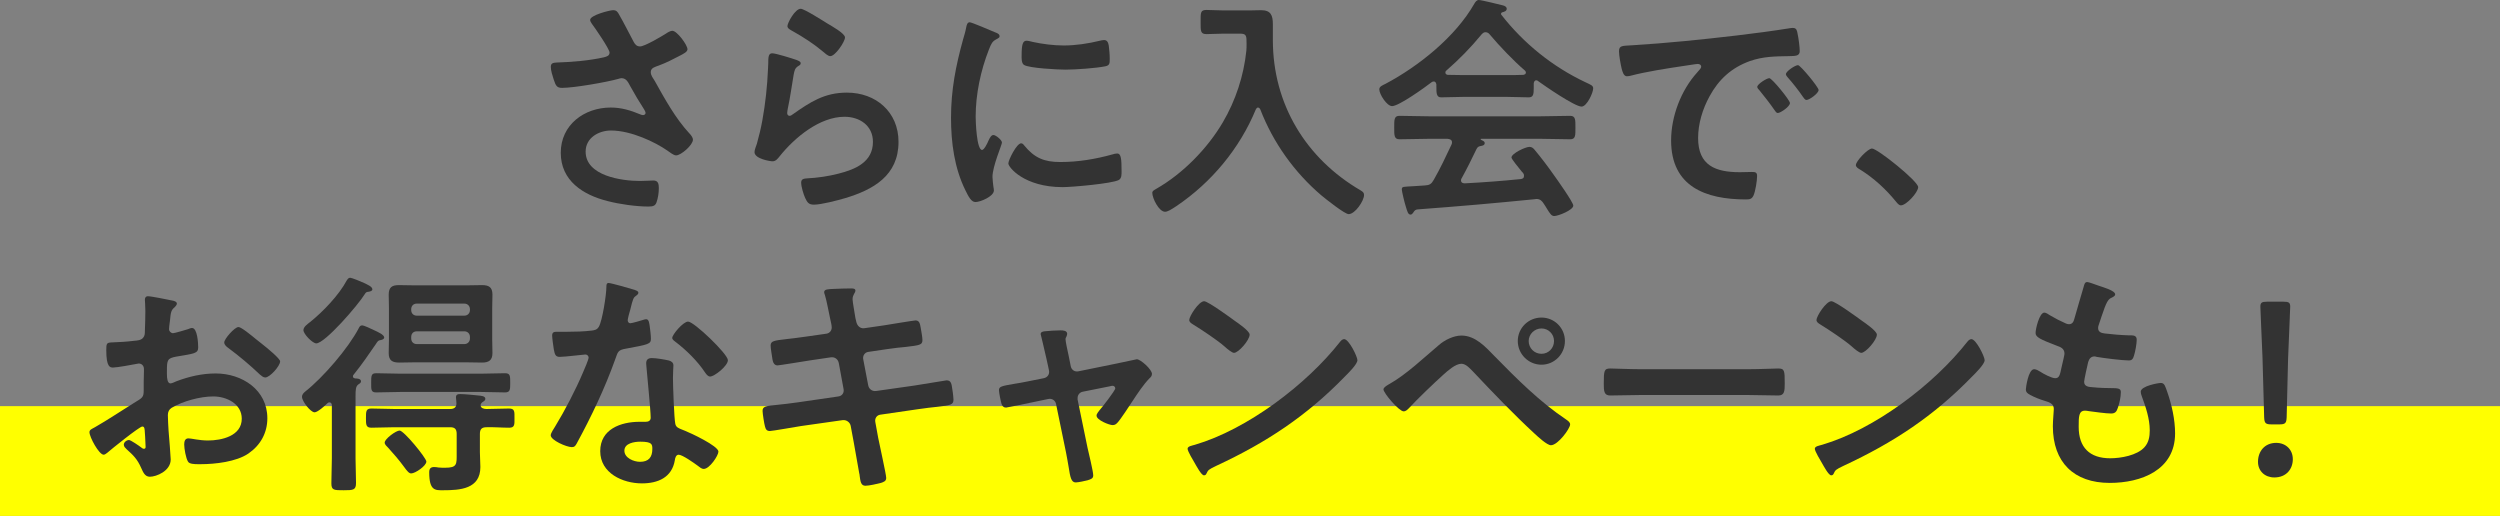
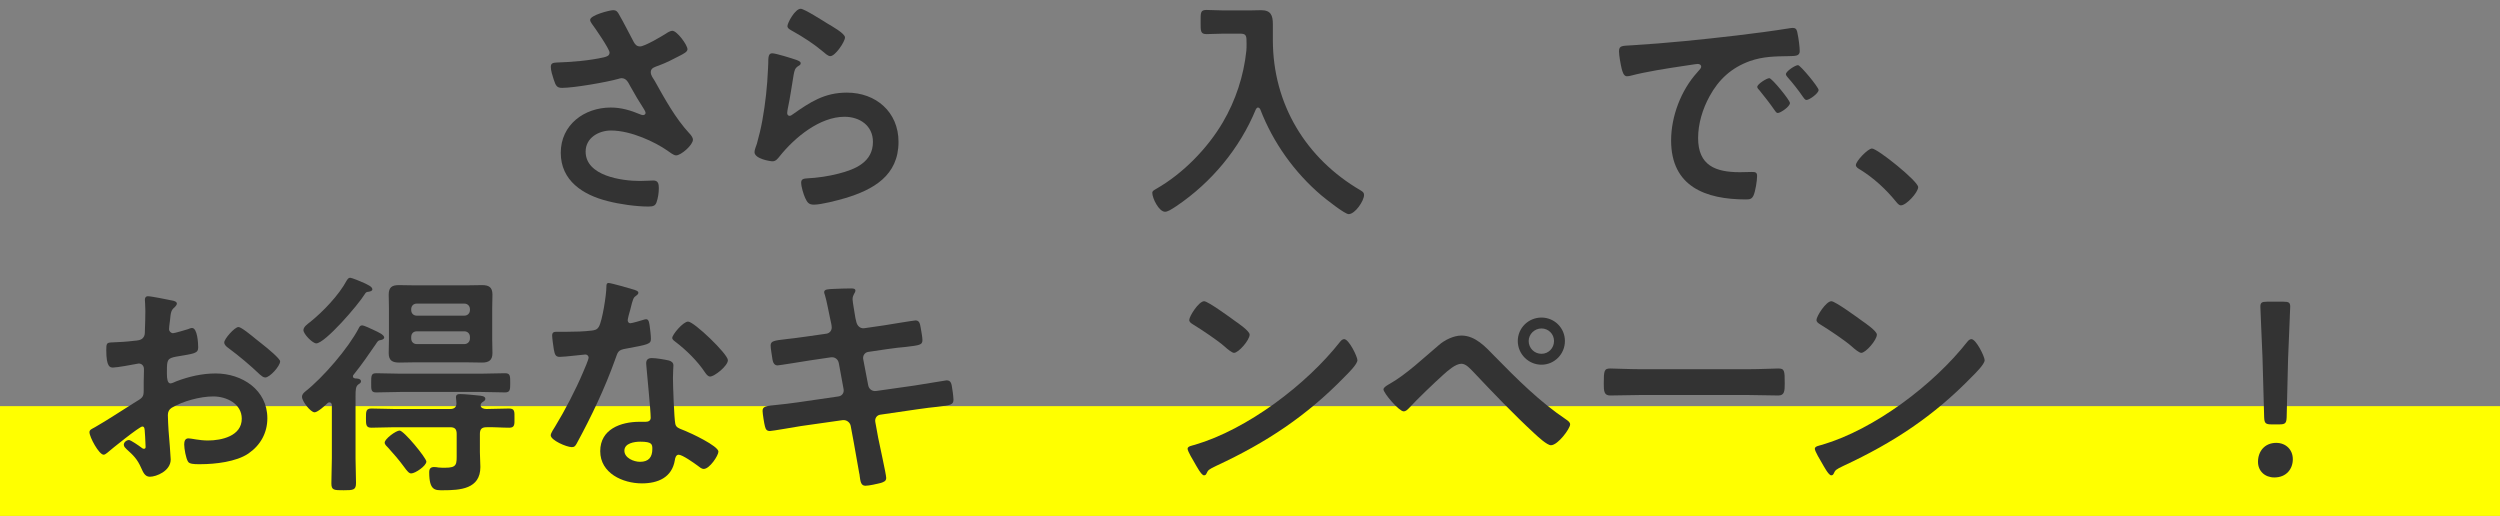
<svg xmlns="http://www.w3.org/2000/svg" id="_レイヤー_2" data-name="レイヤー 2" viewBox="0 0 316.63 65.34">
  <rect x="0" y="0" width="316.63" height="65.34" fill="#808080" stroke="none" />
  <defs>
    <style>
      .cls-1 {
        fill: #333;
      }

      .cls-2 {
        fill: #ff0;
      }
    </style>
  </defs>
  <g id="_レイヤー_2-2" data-name="レイヤー 2">
    <g>
      <rect class="cls-2" y="51.44" width="316.63" height="13.91" />
      <g>
        <path class="cls-1" d="M78.4,1.83c.66,1.14,1.23,2.31,1.86,3.48.18.33.39.57.81.57.57,0,2.7-1.26,3.27-1.62.21-.15.57-.36.81-.36.6,0,1.92,1.8,1.92,2.34,0,.33-.51.57-.9.78-1.05.54-1.65.87-2.76,1.29-.39.15-.99.27-.99.81,0,.45.3.78.51,1.14,1.29,2.31,2.61,4.71,4.35,6.6.21.21.48.54.48.84,0,.66-1.5,1.98-2.13,1.98-.33,0-.78-.39-1.14-.63-1.47-1.02-4.53-2.52-7.11-2.52-1.56,0-3.21.93-3.21,2.67,0,3.09,4.59,3.72,6.9,3.72.69,0,1.29-.06,1.68-.06.6,0,.69.42.69.96,0,.57-.09,1.26-.3,1.83-.15.39-.39.51-1.02.51-1.56,0-3.66-.3-5.16-.69-3.12-.78-5.94-2.58-5.94-6.12s2.97-5.73,6.33-5.73c1.35,0,2.52.36,3.75.87.09.03.21.09.33.09.15,0,.33-.09.33-.27,0-.15-.12-.33-.18-.45-.66-1.02-1.14-1.83-1.74-2.91-.27-.48-.48-1.05-1.14-1.05-.15,0-.24.06-.39.09-1.47.42-5.64,1.14-7.11,1.14-.66,0-.81-.24-1.08-1.08-.15-.48-.36-1.08-.36-1.59,0-.48.33-.51.72-.54,1.92-.06,4.14-.24,6-.66.33-.09.72-.18.72-.6,0-.45-1.86-3.15-2.25-3.66-.09-.15-.21-.3-.21-.48,0-.6,2.49-1.23,2.91-1.23s.57.21.75.54Z" />
        <path class="cls-1" d="M100.87,7.59c.21.09.54.18.54.42,0,.18-.15.27-.27.33-.48.3-.51.57-.63,1.17-.24,1.38-.42,2.79-.72,4.17-.03.18-.09.45-.09.63s.09.36.3.36c.15,0,.27-.09.39-.18,2.22-1.56,4.02-2.76,6.87-2.76,3.69,0,6.54,2.46,6.54,6.24,0,4.26-3.18,6.06-6.81,7.14-.93.27-2.97.81-3.9.81-.66,0-.84-.27-1.11-.84-.21-.45-.51-1.44-.51-1.95,0-.48.36-.51.75-.54,1.29-.06,2.73-.27,3.99-.6,2.13-.54,4.35-1.47,4.35-4.02,0-2.07-1.68-3.18-3.6-3.18-3.15,0-6.33,2.64-8.22,5.01-.24.3-.48.63-.9.63-.27,0-2.28-.3-2.28-1.17,0-.3.21-.75.3-1.05.27-.96.51-1.95.69-2.94.39-2.16.63-4.35.72-6.54,0-.24.03-.45.03-.66,0-.87.03-1.32.51-1.32.45,0,2.55.66,3.06.84ZM101.41,1.11c.45,0,2.88,1.56,3.42,1.89.45.27,2.19,1.23,2.19,1.74,0,.54-1.23,2.37-1.86,2.37-.33,0-.72-.42-.96-.6-1.14-.96-2.49-1.83-3.78-2.55-.3-.18-.69-.33-.69-.66,0-.39.96-2.19,1.68-2.19Z" />
-         <path class="cls-1" d="M126,4.08c.24.09.6.21.6.51,0,.18-.12.21-.42.39-.51.27-.63.54-.93,1.29-1.05,2.67-1.68,5.67-1.68,8.52,0,.57.12,4.2.81,4.2.27,0,.69-.87.81-1.17.18-.39.36-.72.63-.72.3,0,1.08.63,1.08.96,0,.27-1.2,3-1.2,4.35,0,.3.09.99.12,1.26.03.15.06.33.06.45,0,.75-1.71,1.47-2.34,1.47-.51,0-.87-.66-1.26-1.47-1.41-2.85-1.83-6.06-1.83-9.21,0-3.51.6-6.57,1.53-9.93.15-.51.3-.99.39-1.5.06-.27.12-.66.45-.66.24,0,2.76,1.08,3.18,1.26ZM129.72,18.42c1.29,1.59,2.55,2.1,4.56,2.1,2.25,0,4.44-.36,6.6-.96.15-.06.45-.12.63-.12.48,0,.54.72.54,2.25,0,.36.03.9-.36,1.11-.84.45-5.91.9-7.11.9-4.86,0-6.87-2.52-6.87-3,0-.42,1.05-2.55,1.62-2.55.18,0,.3.15.39.27ZM130.8,5.31c1.23.27,2.67.45,3.93.45,1.5,0,3.09-.24,4.56-.6.15-.03.36-.09.54-.09.42,0,.54.36.6.72.06.54.12,1.08.12,1.62,0,.63,0,.87-.57.99-1.2.24-3.78.42-5.04.42-.93,0-4.62-.18-5.25-.6-.33-.21-.3-.84-.3-1.17,0-1.44.15-1.89.63-1.89.21,0,.54.09.78.15Z" />
        <path class="cls-1" d="M157.88,5.58c0-1.05,0-1.32-.84-1.32h-2.07c-.72,0-1.44.06-2.16.06-.78,0-.75-.39-.75-1.56s-.03-1.5.75-1.5c.69,0,1.44.06,2.16.06h3.27c.51,0,.99-.03,1.47-.03,1.23,0,1.5.63,1.5,1.77v2.01c0,8.1,4.17,15,11.13,19.05.24.15.42.27.42.57,0,.75-1.14,2.43-1.95,2.43-.51,0-2.94-1.95-3.45-2.37-3.42-2.91-6.12-6.69-7.74-10.89-.06-.12-.15-.24-.3-.24-.12,0-.21.12-.27.24-2.04,4.95-5.61,9.24-10.05,12.24-.72.48-1.14.72-1.44.72-.78,0-1.62-1.71-1.62-2.4,0-.24.21-.33.51-.51,3.36-1.92,6.48-5.1,8.43-8.43,1.62-2.76,2.64-5.88,2.97-9.03.03-.3.03-.57.03-.87Z" />
-         <path class="cls-1" d="M181.92,10.71c-.03-.18-.09-.39-.33-.39-.12,0-.18.03-.27.09-.81.63-4.14,3.03-5.01,3.03-.66,0-1.62-1.5-1.62-2.13,0-.36.42-.51.78-.69,4.2-2.22,8.88-5.97,11.25-10.14.12-.21.3-.48.57-.48.33,0,2.61.57,3.09.69.21.06.45.18.45.42,0,.3-.33.39-.57.45-.09.03-.15.09-.15.18,0,.06,0,.09.03.12,2.82,3.63,6.51,6.6,10.65,8.55.69.33.99.42.99.78,0,.57-.81,2.31-1.47,2.31-.87,0-4.65-2.61-5.52-3.24-.06-.06-.12-.09-.21-.09-.24,0-.3.21-.33.39v.63c0,.75-.06,1.14-.63,1.14-.75,0-1.89-.06-2.79-.06h-5.49c-.93,0-1.98.06-2.82.06-.6,0-.6-.54-.6-1.38v-.24ZM185.13,22.56c-.06.09-.09.15-.09.27,0,.3.21.39.48.39,2.34-.12,4.71-.3,7.08-.54.24-.03.42-.12.42-.42,0-.24-.12-.36-.27-.51-.42-.51-1.32-1.62-1.32-1.8,0-.51,1.77-1.35,2.28-1.35.3,0,.51.18.69.42.78.93,1.71,2.16,2.4,3.15.39.54,2.46,3.45,2.46,3.87,0,.57-1.92,1.32-2.4,1.32-.36,0-.51-.24-.96-.96-.09-.15-.21-.36-.36-.57-.24-.39-.48-.63-.96-.63-.09,0-.15.03-.21.03-2.46.24-4.89.48-7.35.69-2.52.21-4.59.39-7.47.6-.27.03-.39.12-.57.42-.09.12-.18.24-.33.24-.33,0-.42-.42-.63-1.11-.09-.24-.48-1.83-.48-2.07,0-.42.21-.33,1.5-.42l1.38-.09c.63-.03.87-.18,1.17-.72.84-1.47,1.53-2.94,2.25-4.47.03-.09.06-.15.06-.27,0-.33-.27-.42-.57-.45h-2.37c-1.23,0-2.49.06-3.72.06-.69,0-.66-.54-.66-1.47,0-.99-.03-1.5.66-1.5,1.23,0,2.49.06,3.72.06h14.16c1.26,0,2.49-.06,3.75-.06.69,0,.66.54.66,1.5s.03,1.47-.66,1.47c-1.26,0-2.49-.06-3.75-.06h-7.47c-.09,0-.12,0-.12.06s.06.06.15.12c.24.12.36.18.36.36,0,.27-.27.33-.45.36-.33.06-.45.12-.6.42-.54,1.14-1.26,2.58-1.86,3.66ZM188.13,4.08c-.21,0-.33.12-.48.27-1.41,1.71-2.79,3.12-4.47,4.59-.09.06-.12.15-.12.24,0,.21.15.27.3.3.66,0,1.32.03,1.98.03h5.49c.69,0,1.38,0,2.1-.03.15-.03.33-.09.33-.3,0-.09-.06-.18-.12-.24-1.44-1.23-3.3-3.18-4.5-4.62-.12-.15-.3-.24-.51-.24Z" />
        <path class="cls-1" d="M206.79,5.73c4.38-.27,8.76-.72,13.11-1.23,2.28-.27,4.56-.57,6.81-.93.12-.03.27-.03.39-.03.45,0,.51.39.57.75.12.51.27,1.68.27,2.19,0,.66-.63.6-1.35.63-1.74.03-3.27.03-4.98.63-2.31.84-3.93,2.31-5.1,4.47-.87,1.59-1.44,3.45-1.44,5.28,0,3.48,2.22,4.32,5.28,4.32.51,0,1.17-.03,1.5-.03.45,0,.69.03.69.51,0,.6-.21,1.92-.45,2.46-.21.45-.45.51-.96.51-5.1,0-9.48-1.62-9.48-7.47,0-3.06,1.26-6.36,3.3-8.61.33-.36.51-.57.51-.72,0-.27-.24-.36-.45-.36s-1.59.24-1.89.27c-2.01.3-4.71.72-6.63,1.23-.15.03-.3.06-.45.06-.42,0-.57-.66-.66-.99-.12-.51-.33-1.65-.33-2.16,0-.78.42-.69,1.74-.78ZM226.7,13.05c0,.45-1.2,1.26-1.53,1.26-.21,0-.3-.21-.42-.36-.6-.87-1.26-1.71-1.92-2.52-.09-.09-.27-.27-.27-.42,0-.36,1.2-1.11,1.53-1.11s2.61,2.79,2.61,3.15ZM230.33,11.4c0,.42-1.17,1.26-1.53,1.26-.21,0-.33-.24-.45-.39-.48-.72-1.35-1.83-1.95-2.49-.09-.09-.21-.27-.21-.39,0-.36,1.17-1.14,1.53-1.14.3,0,2.61,2.79,2.61,3.15Z" />
        <path class="cls-1" d="M237.09,18.81c.69,0,5.85,4.14,5.85,4.89,0,.66-1.5,2.31-2.19,2.31-.24,0-.45-.27-.6-.45-1.29-1.59-2.82-3-4.56-4.08-.21-.12-.54-.3-.54-.57,0-.51,1.53-2.1,2.04-2.1Z" />
        <path class="cls-1" d="M18.02,54.02c-.36,0-3.93,2.88-4.44,3.33-.12.09-.3.24-.45.24-.6,0-1.8-2.25-1.8-2.85,0-.33.33-.42.69-.63,1.68-.96,3.27-2.04,4.92-3.06,1.14-.69,1.26-.72,1.26-1.65v-1.02c0-.45.03-.9.03-1.35v-.3c0-.39-.27-.69-.66-.69-.06,0-.12.03-.18.03-.57.12-2.61.48-3.06.48-.39,0-.87-.03-.87-2.22,0-.81.06-.93.63-.96.93-.03,1.98-.09,2.91-.21.39-.03.84-.06,1.11-.36.24-.27.24-.57.24-.9.03-.84.06-1.68.06-2.52,0-.6-.06-1.29-.06-1.41,0-.24.09-.45.39-.45.45,0,2.46.42,3.06.54.18.03.6.12.6.39,0,.18-.18.36-.3.48-.45.36-.48.72-.57,1.65-.03.18-.06.42-.09.69,0,.12-.03.3-.03.42,0,.27.24.51.51.51.21,0,1.59-.42,1.89-.51.15-.06.36-.15.51-.15.69,0,.78,1.95.78,2.46,0,.78-.51.78-2.79,1.17-1.11.21-1.17.42-1.17,1.8v.42c0,.51.06,1.17.45,1.17.15,0,.57-.18.75-.27,1.59-.6,3.24-.99,4.98-.99,3.33,0,6.54,2.07,6.54,5.67,0,1.86-.87,3.42-2.4,4.47-1.53,1.05-4.23,1.35-6.03,1.35h-.36c-.48,0-1.11-.03-1.26-.33-.27-.42-.48-1.65-.48-2.16,0-.39.09-.78.54-.78.36,0,1.35.27,2.46.27,1.74,0,4.29-.57,4.29-2.76,0-1.89-1.92-2.82-3.6-2.82s-3.87.6-5.28,1.44c-.33.21-.48.51-.48.93,0,.36.06,1.56.09,1.98.06.63.27,3.33.27,3.63,0,1.47-1.83,2.19-2.64,2.19-.66,0-.87-.63-1.11-1.14-.48-1.08-.96-1.56-1.83-2.34-.15-.15-.36-.33-.36-.57,0-.33.36-.6.66-.6.21,0,1.26.72,1.53.93.09.09.24.18.36.18.18,0,.21-.12.21-.24,0-.03-.06-1.26-.06-1.32,0-.15-.03-.3-.03-.42-.03-.54-.03-.84-.33-.84ZM33.17,43.55c.81.63,2.31,1.89,2.31,2.22,0,.57-1.29,2.04-1.89,2.04-.24,0-.48-.21-.66-.36-1.26-1.2-2.58-2.31-3.99-3.36-.21-.15-.54-.39-.54-.72,0-.45,1.32-1.95,1.8-1.95.36,0,1.59,1.02,2.25,1.56.24.18.48.39.72.57Z" />
        <path class="cls-1" d="M44.7,47.66c0,.18.12.24.3.27.24,0,.72.03.72.36,0,.21-.15.27-.36.42-.3.24-.33.63-.33,1.5v7.83c0,1.05.06,2.07.06,3.12,0,.9-.33.93-1.56.93s-1.56,0-1.56-.87c0-1.08.06-2.13.06-3.18v-6.69c0-.21-.09-.39-.3-.39-.12,0-.18.03-.27.12-.3.3-1.23,1.14-1.62,1.14-.51,0-1.59-1.41-1.59-1.95,0-.33.21-.51.42-.69,2.25-1.77,5.46-5.49,6.78-8.04.09-.18.18-.33.42-.33s1.11.42,1.62.66c.3.15,1.17.51,1.17.87,0,.21-.27.3-.45.33-.33.06-.33.09-.63.54-.93,1.35-1.77,2.58-2.79,3.84-.06.06-.09.12-.09.21ZM46.68,36.95c-.27.03-.33.06-.48.3-.84,1.38-5.04,6.24-6.15,6.24-.45,0-1.62-1.17-1.62-1.68,0-.42.54-.78.84-1.02,1.65-1.32,3.66-3.42,4.65-5.28.18-.27.27-.33.45-.33s1.44.51,1.74.66c.42.21,1.05.45,1.05.81,0,.21-.3.27-.48.3ZM64.47,51.74c.75,0,.69.42.69,1.23,0,.75.06,1.2-.66,1.2-.96,0-1.92-.09-2.88-.06-.6,0-.84.24-.84.84v2.34c0,.63.06,1.23.06,1.86,0,2.79-2.58,2.94-4.71,2.94-.99,0-1.77.09-1.77-2.28,0-.45.18-.66.63-.66.15,0,.39.03.54.06.3.03.57.03.84.03,1.56,0,1.47-.45,1.47-1.86v-2.43c0-.6-.24-.84-.81-.84h-7.08c-.96,0-1.95.06-2.91.06-.69,0-.69-.39-.69-1.2,0-.87,0-1.23.69-1.23.99,0,1.95.06,2.91.06h7.08c.48,0,.78-.21.78-.72,0-.24-.06-.6-.06-.75,0-.36.21-.42.51-.42.6,0,1.71.12,2.34.18.3.03.87.06.87.42,0,.21-.18.3-.36.42-.12.09-.24.24-.24.39,0,.39.45.48.75.48.96,0,1.89-.06,2.85-.06ZM50.82,49.64c-1.05,0-2.13.06-3.18.06-.66,0-.63-.36-.63-1.23s0-1.2.63-1.2c1.05,0,2.13.06,3.18.06h9.99c1.05,0,2.1-.06,3.15-.06.66,0,.66.33.66,1.2s0,1.23-.66,1.23c-1.05,0-2.1-.06-3.15-.06h-9.99ZM52.08,59.96c-.27,0-.48-.24-.96-.9-.57-.78-1.29-1.62-1.95-2.34-.18-.18-.45-.42-.45-.66,0-.48,1.44-1.53,1.89-1.53.54,0,3.39,3.48,3.39,3.93,0,.54-1.41,1.5-1.92,1.5ZM62.34,43.04c0,.57.03,1.11.03,1.68,0,.9-.45,1.2-1.32,1.2-.63,0-1.29-.03-1.95-.03h-6.6c-.63,0-1.29.03-1.92.03-.87,0-1.35-.24-1.35-1.2,0-.57.03-1.11.03-1.68v-4.05c0-.57-.03-1.11-.03-1.68,0-.93.42-1.2,1.29-1.2.66,0,1.32.03,1.98.03h6.6c.66,0,1.29-.03,1.95-.03.87,0,1.32.27,1.32,1.2,0,.57-.03,1.11-.03,1.68v4.05ZM59.52,39.17c0-.42-.3-.72-.72-.72h-6c-.45,0-.72.3-.72.72v.09c0,.42.27.72.72.72h6c.42,0,.72-.3.72-.72v-.09ZM52.8,41.96c-.45,0-.72.3-.72.72v.18c0,.42.27.72.72.72h6c.42,0,.72-.3.72-.72v-.18c0-.42-.3-.72-.72-.72h-6Z" />
        <path class="cls-1" d="M80.37,36.71c.15.06.48.15.48.36s-.21.33-.48.54c-.24.21-.45,1.26-.54,1.59-.09.24-.33,1.2-.33,1.35,0,.21.12.39.33.39s1.44-.36,1.71-.45c.09-.03.21-.06.3-.06.36,0,.39.54.45.9.06.42.15,1.17.15,1.59,0,.66-.36.72-3.12,1.23-1.08.18-1.05.39-1.41,1.38-1.32,3.69-3.03,7.26-4.89,10.68-.18.3-.27.42-.6.42-.66,0-2.67-.87-2.67-1.5,0-.27.39-.84.54-1.08,1.23-2.01,2.67-4.77,3.57-6.93.15-.33.69-1.59.69-1.83,0-.18-.15-.39-.42-.39-.24,0-2.55.3-3.24.3-.51,0-.63-.27-.75-.96-.06-.36-.21-1.44-.21-1.74,0-.39.21-.48.54-.48h1.38c1.02,0,2.07-.03,3.09-.15.39-.06.66-.09.9-.48.45-.75.96-4.08.96-5.04,0-.21,0-.51.27-.51.33,0,2.82.72,3.3.87ZM84.69,45.65c.33.09.6.27.6.63,0,.06-.06.96-.06,1.59,0,.87.15,5.19.3,5.82.09.45.48.57.93.75.09.03.21.09.3.12.69.27,4.23,1.92,4.23,2.64,0,.48-1.11,2.19-1.86,2.19-.3,0-.57-.27-.78-.42-.45-.33-1.92-1.38-2.4-1.38-.33,0-.45.42-.48.69-.36,2.19-2.13,2.94-4.17,2.94-2.43,0-5.28-1.29-5.28-4.08s2.61-3.72,4.98-3.72h.78c.36,0,.63-.15.63-.51,0-.96-.45-5.31-.54-6.48,0-.15-.03-.27-.03-.42,0-.48.27-.66.72-.66.57,0,1.59.18,2.13.3ZM79.08,57.08c0,.93,1.2,1.41,1.98,1.41,1.08,0,1.56-.57,1.56-1.62,0-.6-.03-.93-1.53-.93-.72,0-2.01.18-2.01,1.14ZM92.19,45.62c0,.72-1.71,2.07-2.25,2.07-.3,0-.51-.33-.66-.54-.93-1.41-2.4-2.85-3.75-3.87-.12-.09-.39-.27-.39-.48,0-.42,1.38-2.07,2.01-2.07.75,0,5.04,4.11,5.04,4.89Z" />
        <path class="cls-1" d="M104.68,42.26c.39-.06.66-.39.66-.78,0-.15-.03-.3-.06-.48l-.15-.69c-.18-.81-.42-2.19-.66-2.97-.03-.09-.09-.21-.09-.33,0-.39.51-.39,1.26-.42.72-.03,1.44-.06,2.16-.06.18,0,.54,0,.54.27,0,.3-.36.51-.36,1.11,0,.3.3,1.95.36,2.37l.12.51c.12.48.48.84.99.78l2.49-.36c.54-.09,3.84-.63,4.02-.63.54,0,.57.54.66.99.06.36.21,1.17.21,1.5,0,.63-.39.66-2.13.87-.6.06-1.35.12-2.31.27l-2.43.36c-.45.06-.72.51-.63.93l.63,3.3c.09.48.51.78.99.72l4.86-.69c.51-.06,3.93-.66,4.08-.66.57,0,.63.45.72,1.11.03.12.03.24.06.39.03.27.09.69.09.93,0,.66-.3.72-2.13.93-.6.06-1.38.15-2.4.3l-4.74.69c-.45.06-.72.48-.63.93l.36,1.98c.15.81,1.02,4.65,1.02,5.1,0,.42-.33.51-.66.63-.48.12-1.5.36-1.98.36-.57,0-.63-.57-.72-1.23,0-.12-.03-.24-.06-.36-.21-1.2-.48-2.73-.69-3.9l-.39-2.1c-.09-.45-.54-.78-1.02-.72l-5.28.75c-.57.09-3.66.63-3.93.63-.42,0-.54-.24-.63-.6-.09-.3-.3-1.62-.3-1.95,0-.57.39-.63,1.98-.78.6-.06,1.41-.15,2.46-.3l5.16-.75c.48-.06.75-.48.66-.93l-.6-3.27c-.09-.51-.51-.84-1.05-.75l-2.64.39c-.54.09-3.9.63-4.08.63-.39,0-.57-.36-.63-.72-.06-.42-.24-1.44-.24-1.8,0-.57.42-.63,1.98-.81.63-.06,1.5-.18,2.58-.33l2.52-.36Z" />
-         <path class="cls-1" d="M132.19,47.9c.48-.09.78-.51.66-1.02l-.3-1.38c-.03-.15-.27-1.2-.48-2.07-.12-.57-.27-1.05-.27-1.11,0-.27.27-.33.48-.36.6-.06,1.44-.12,2.04-.12.33,0,.84.03.84.45,0,.12-.06.24-.09.33-.06.12-.12.21-.12.33,0,.3.3,1.68.39,2.07l.27,1.35c.09.48.51.75.96.66l4.86-.99c.3-.06,2.52-.54,2.55-.54.48,0,1.92,1.29,1.92,1.86,0,.24-.15.42-.33.57-.78.81-1.53,1.95-2.16,2.91-.33.51-1.53,2.34-1.86,2.67-.18.21-.36.33-.63.33-.42,0-2.04-.63-2.04-1.2,0-.24.24-.48.36-.66.3-.33,2.01-2.52,2.01-2.79,0-.18-.15-.33-.33-.33-.12,0-.24.03-.33.06l-3.45.69c-.36.06-.66.39-.66.78v.21l1.26,6.12c.15.66.72,3,.72,3.48,0,.39-.24.48-.72.63-.33.09-1.2.27-1.5.27-.54,0-.69-.57-.9-1.98-.09-.48-.18-1.11-.33-1.83l-1.26-6.12c-.09-.42-.42-.66-.81-.66-.06,0-.18.03-.21.03l-2.16.45c-.39.09-3.03.63-3.15.63-.33,0-.45-.18-.57-.45-.09-.27-.33-1.44-.33-1.74,0-.48.3-.54,2.07-.84.42-.06.9-.15,1.5-.27l2.1-.42Z" />
        <path class="cls-1" d="M171.92,45.62c0,.51-1.2,1.68-1.59,2.07-4.86,5.01-9.96,8.37-16.29,11.31-.99.48-1.02.51-1.26,1.02-.06.12-.15.18-.3.18-.33,0-.96-1.2-1.17-1.56-.18-.3-.9-1.5-.9-1.8,0-.33.54-.39.93-.51,6.63-1.95,14.13-7.62,18.39-13.05.12-.15.3-.33.51-.33.6,0,1.68,2.22,1.68,2.67ZM156.44,40.67c.39.27,1.83,1.26,1.83,1.71,0,.69-1.41,2.31-1.98,2.31-.24,0-.81-.45-1.2-.81-.84-.75-2.91-2.13-3.99-2.79-.24-.15-.48-.3-.48-.57,0-.45,1.2-2.37,1.89-2.37.48,0,3.36,2.1,3.93,2.52Z" />
        <path class="cls-1" d="M189.29,45.11c2.82,2.88,5.73,5.79,9.09,8.04.21.15.48.33.48.6,0,.54-1.56,2.64-2.43,2.64-.48,0-1.62-1.05-2.04-1.44-2.7-2.49-5.25-5.16-7.77-7.83-.39-.39-.93-1.05-1.53-1.05-.75,0-1.74.9-2.28,1.38-1.23,1.11-3.24,3.03-4.35,4.23-.18.18-.39.42-.69.42-.57,0-2.55-2.31-2.55-2.79,0-.27.57-.57.78-.69,2.16-1.23,4.32-3.3,6.24-4.92.72-.63,1.86-1.2,2.85-1.2,1.77,0,3.06,1.44,4.2,2.61ZM198.2,43.19c0,1.65-1.32,3-2.97,3s-3-1.35-3-3,1.35-2.97,3-2.97,2.97,1.32,2.97,2.97ZM193.61,43.19c0,.9.72,1.62,1.62,1.62s1.59-.72,1.59-1.62-.72-1.59-1.59-1.59-1.62.72-1.62,1.59Z" />
        <path class="cls-1" d="M221.48,46.76c1.38,0,3.33-.09,3.72-.09.81,0,.84.24.84,1.89,0,.96-.03,1.53-.81,1.53-1.26,0-2.52-.06-3.75-.06h-13.8c-1.23,0-2.49.06-3.75.06-.78,0-.81-.57-.81-1.5,0-1.68.06-1.92.84-1.92.39,0,2.46.09,3.72.09h13.8Z" />
        <path class="cls-1" d="M251.36,45.62c0,.51-1.2,1.68-1.59,2.07-4.86,5.01-9.96,8.37-16.29,11.31-.99.48-1.02.51-1.26,1.02-.06.12-.15.18-.3.18-.33,0-.96-1.2-1.17-1.56-.18-.3-.9-1.5-.9-1.8,0-.33.54-.39.93-.51,6.63-1.95,14.13-7.62,18.39-13.05.12-.15.3-.33.51-.33.6,0,1.68,2.22,1.68,2.67ZM235.88,40.67c.39.27,1.83,1.26,1.83,1.71,0,.69-1.41,2.31-1.98,2.31-.24,0-.81-.45-1.2-.81-.84-.75-2.91-2.13-3.99-2.79-.24-.15-.48-.3-.48-.57,0-.45,1.2-2.37,1.89-2.37.48,0,3.36,2.1,3.93,2.52Z" />
-         <path class="cls-1" d="M267.89,37.28c0,.15-.12.24-.27.33-.42.21-.63.24-1.05,1.32-.27.72-.51,1.47-.75,2.19-.06.15-.09.27-.09.42,0,.51.39.63.81.69,1.02.12,2.04.21,3.06.24.57,0,1.02-.03,1.02.57,0,.45-.18,1.5-.33,1.95-.12.42-.24.66-.66.66-.87,0-3.21-.3-4.08-.45-.09-.03-.18-.06-.27-.06-.48,0-.69.33-.81.72-.09.36-.51,2.25-.51,2.49,0,.63.63.66,1.05.69.9.09,1.8.12,2.7.12.81,0,.9.21.9.51,0,.6-.18,1.44-.39,2.01-.15.45-.33.69-.84.69-.69,0-2.1-.21-2.82-.3-.12-.03-.39-.06-.48-.06-.81,0-.81.75-.81,2.04,0,2.61,1.38,3.99,3.99,3.99,1.35,0,3.42-.36,4.35-1.41.54-.6.66-1.35.66-2.13,0-1.47-.51-2.97-1.02-4.35-.06-.15-.12-.36-.12-.54,0-.72,2.22-1.11,2.55-1.11.48,0,.57.48.81,1.14.57,1.62.99,3.51.99,5.25,0,4.65-4.29,6.27-8.28,6.27-4.53,0-7.2-2.61-7.2-7.17,0-.75.12-1.89.12-2.19,0-.66-.51-.84-1.2-1.05-.6-.18-1.2-.42-1.77-.72-.33-.18-.57-.33-.57-.72,0-.18.3-2.55,1.05-2.55.27,0,.54.18.75.3.39.27,1.47.84,1.92.84.51,0,.6-.42.78-1.29.06-.33.18-.72.27-1.17.03-.21.12-.48.12-.66,0-.66-.54-.84-.96-.99-2.1-.81-2.7-1.08-2.7-1.62,0-.51.48-2.58,1.11-2.58.21,0,.51.21.69.33.87.51,1.14.63,2.04,1.05.15.06.24.09.39.09.48,0,.6-.39.69-.72.27-1.02.93-3.15,1.17-4.02.09-.33.15-.6.45-.6.21,0,.96.3,1.5.48.51.18,2.04.6,2.04,1.08Z" />
        <path class="cls-1" d="M290.39,58.16c0,1.23-.81,2.31-2.34,2.31-1.2,0-2.07-.81-2.07-1.98,0-1.32.84-2.4,2.31-2.4,1.2,0,2.1.84,2.1,2.07ZM287.69,53.75c-.75,0-.9-.15-.93-.9l-.21-7.59c-.06-1.8-.27-5.82-.27-6.42,0-.51.18-.63.84-.63h2.1c.66,0,.84.12.84.63,0,.6-.21,4.62-.27,6.6l-.18,7.41c-.03.75-.18.9-.93.9h-.99Z" />
      </g>
    </g>
  </g>
</svg>